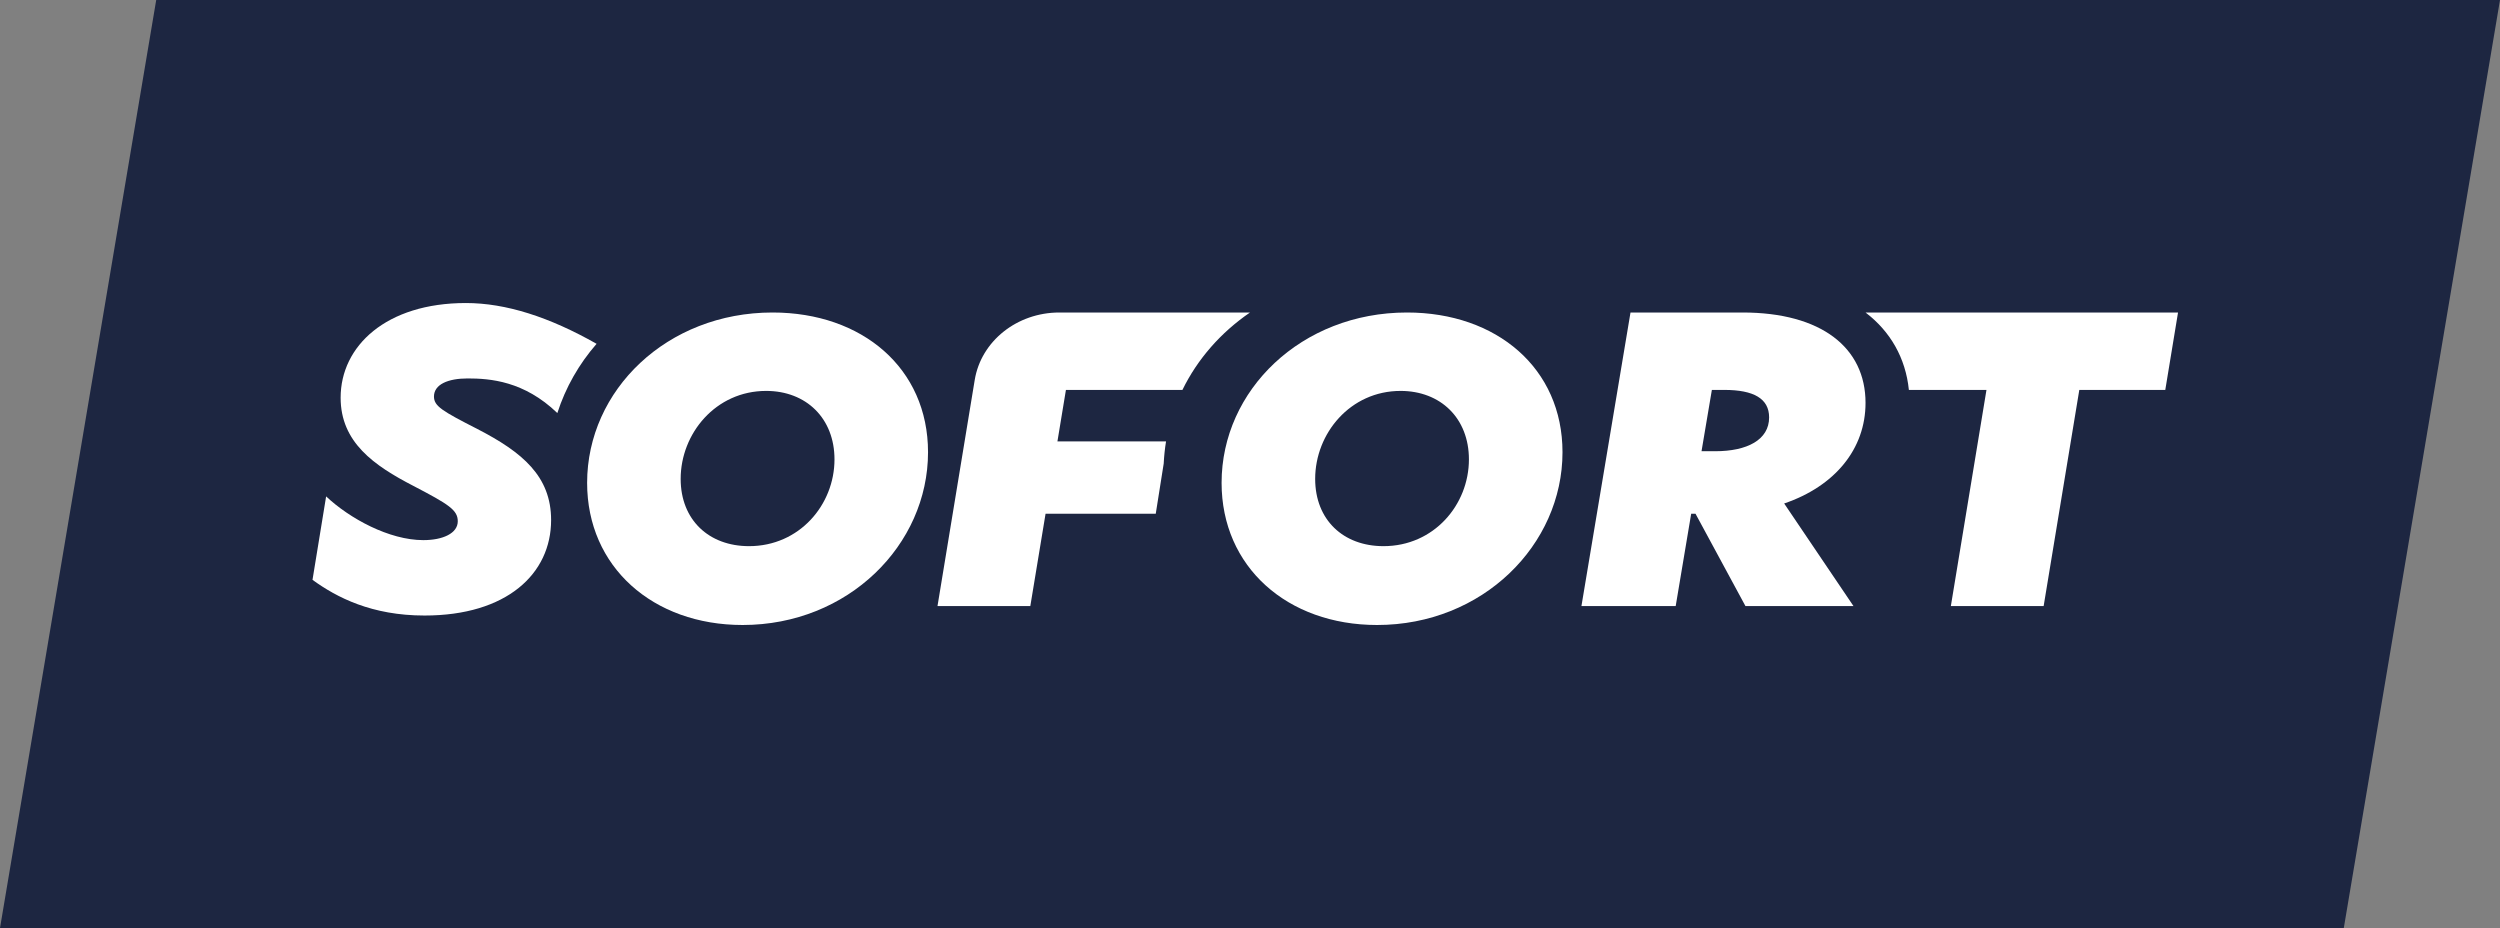
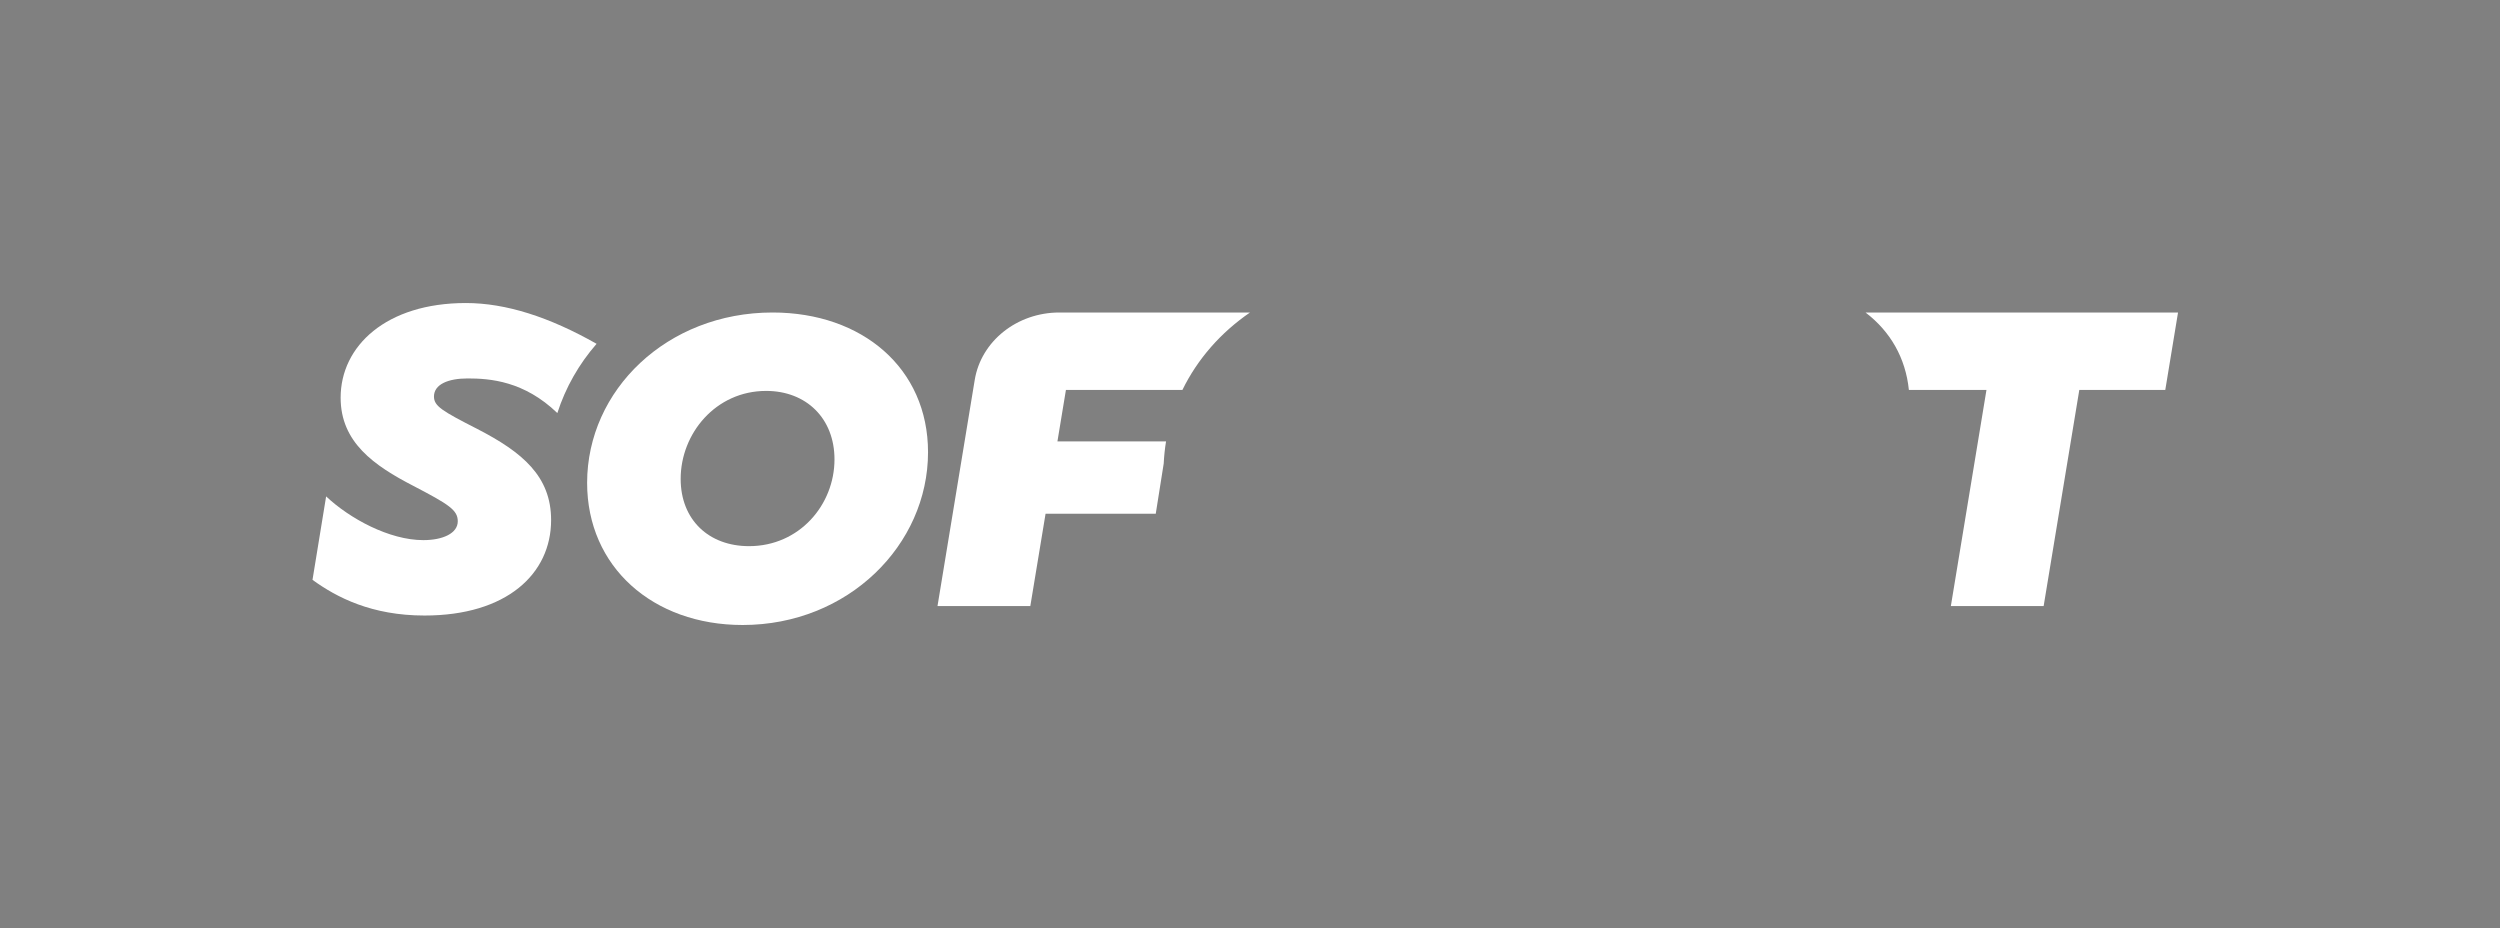
<svg xmlns="http://www.w3.org/2000/svg" width="264px" height="98px" viewBox="0 0 264 98" version="1.1">
  <rect x="0" y="0" width="264" height="98" fill="#808080" stroke="none" />
  <title>01-Sofort</title>
  <g id="01-Sofort" stroke="none" stroke-width="1" fill="none" fill-rule="evenodd">
    <g id="logo">
-       <polygon id="Path" fill="#1D2641" points="247.505 98 0 98 16.496 0 264 0" />
      <path d="M79.098,57.674 C74.857,57.674 71.878,54.901 71.878,50.571 C71.878,45.779 75.581,41.281 80.903,41.281 C85.143,41.281 88.122,44.181 88.122,48.512 C88.122,53.305 84.419,57.674 79.098,57.674 Z M81.58,33 C70.435,33 62,41.197 62,50.991 C62,59.861 68.945,66 78.42,66 C89.565,66 98,57.548 98,47.754 C98,38.886 91.055,33 81.58,33 Z" id="Shape" fill="#FFFFFF" />
-       <path d="M146.095,57.674 C141.855,57.674 138.882,54.901 138.882,50.571 C138.882,45.779 142.579,41.281 147.9,41.281 C152.14,41.281 155.118,44.181 155.118,48.512 C155.118,53.305 151.421,57.674 146.095,57.674 Z M148.577,33 C137.434,33 129,41.197 129,50.991 C129,59.861 135.944,66 145.417,66 C156.561,66 165,57.548 165,47.754 C165,38.886 158.05,33 148.577,33 Z" id="Shape" fill="#FFFFFF" />
-       <path d="M181.136,47.649 L179.681,47.649 L180.773,41.175 L182.094,41.175 C185.184,41.175 186.819,42.089 186.819,44.08 C186.819,46.446 184.5,47.649 181.136,47.649 Z M197,42.545 C197,36.735 192.368,33 184.004,33 L172.181,33 L167,64 L176.953,64 L178.589,54.248 L179.044,54.248 L184.319,64 L195.727,64 L188.408,53.168 C193.776,51.342 197,47.4 197,42.545 Z" id="Shape" fill="#FFFFFF" />
      <path d="M50.41,45.302 C46.676,43.395 45.827,42.887 45.827,41.871 C45.827,40.599 47.306,39.963 49.376,39.963 C51.752,39.963 55.341,40.232 58.856,43.619 C59.728,40.905 61.144,38.435 63,36.307 C58.017,33.479 53.428,32 49.197,32 C40.786,32 35.971,36.533 35.971,41.998 C35.971,46.7 39.48,49.157 43.665,51.317 C47.399,53.266 48.341,53.86 48.341,55.047 C48.341,56.318 46.769,57.037 44.7,57.037 C41.098,57.037 36.913,54.75 34.439,52.419 L33,61.231 C35.567,63.094 39.254,65 44.832,65 C53.515,65 58.197,60.596 58.197,54.92 C58.197,50.3 55.179,47.759 50.41,45.302 Z" id="Path" fill="#FFFFFF" />
      <path d="M123.135,46.611 L111.665,46.611 L112.562,41.175 L124.865,41.175 C126.458,37.906 128.924,35.109 132,33 L111.866,33 C107.399,33 103.605,36.024 102.932,40.118 L99,64 L108.802,64 L110.412,54.248 L122.048,54.248 L122.888,48.947 C122.928,48.155 123.008,47.376 123.135,46.611 Z" id="Path" fill="#FFFFFF" />
      <path d="M197,33 C199.616,34.997 201.232,37.789 201.577,41.175 L209.771,41.175 L206.01,64 L215.809,64 L219.575,41.175 L228.654,41.175 L230,33 L197,33 Z" id="Path" fill="#FFFFFF" />
    </g>
  </g>
</svg>